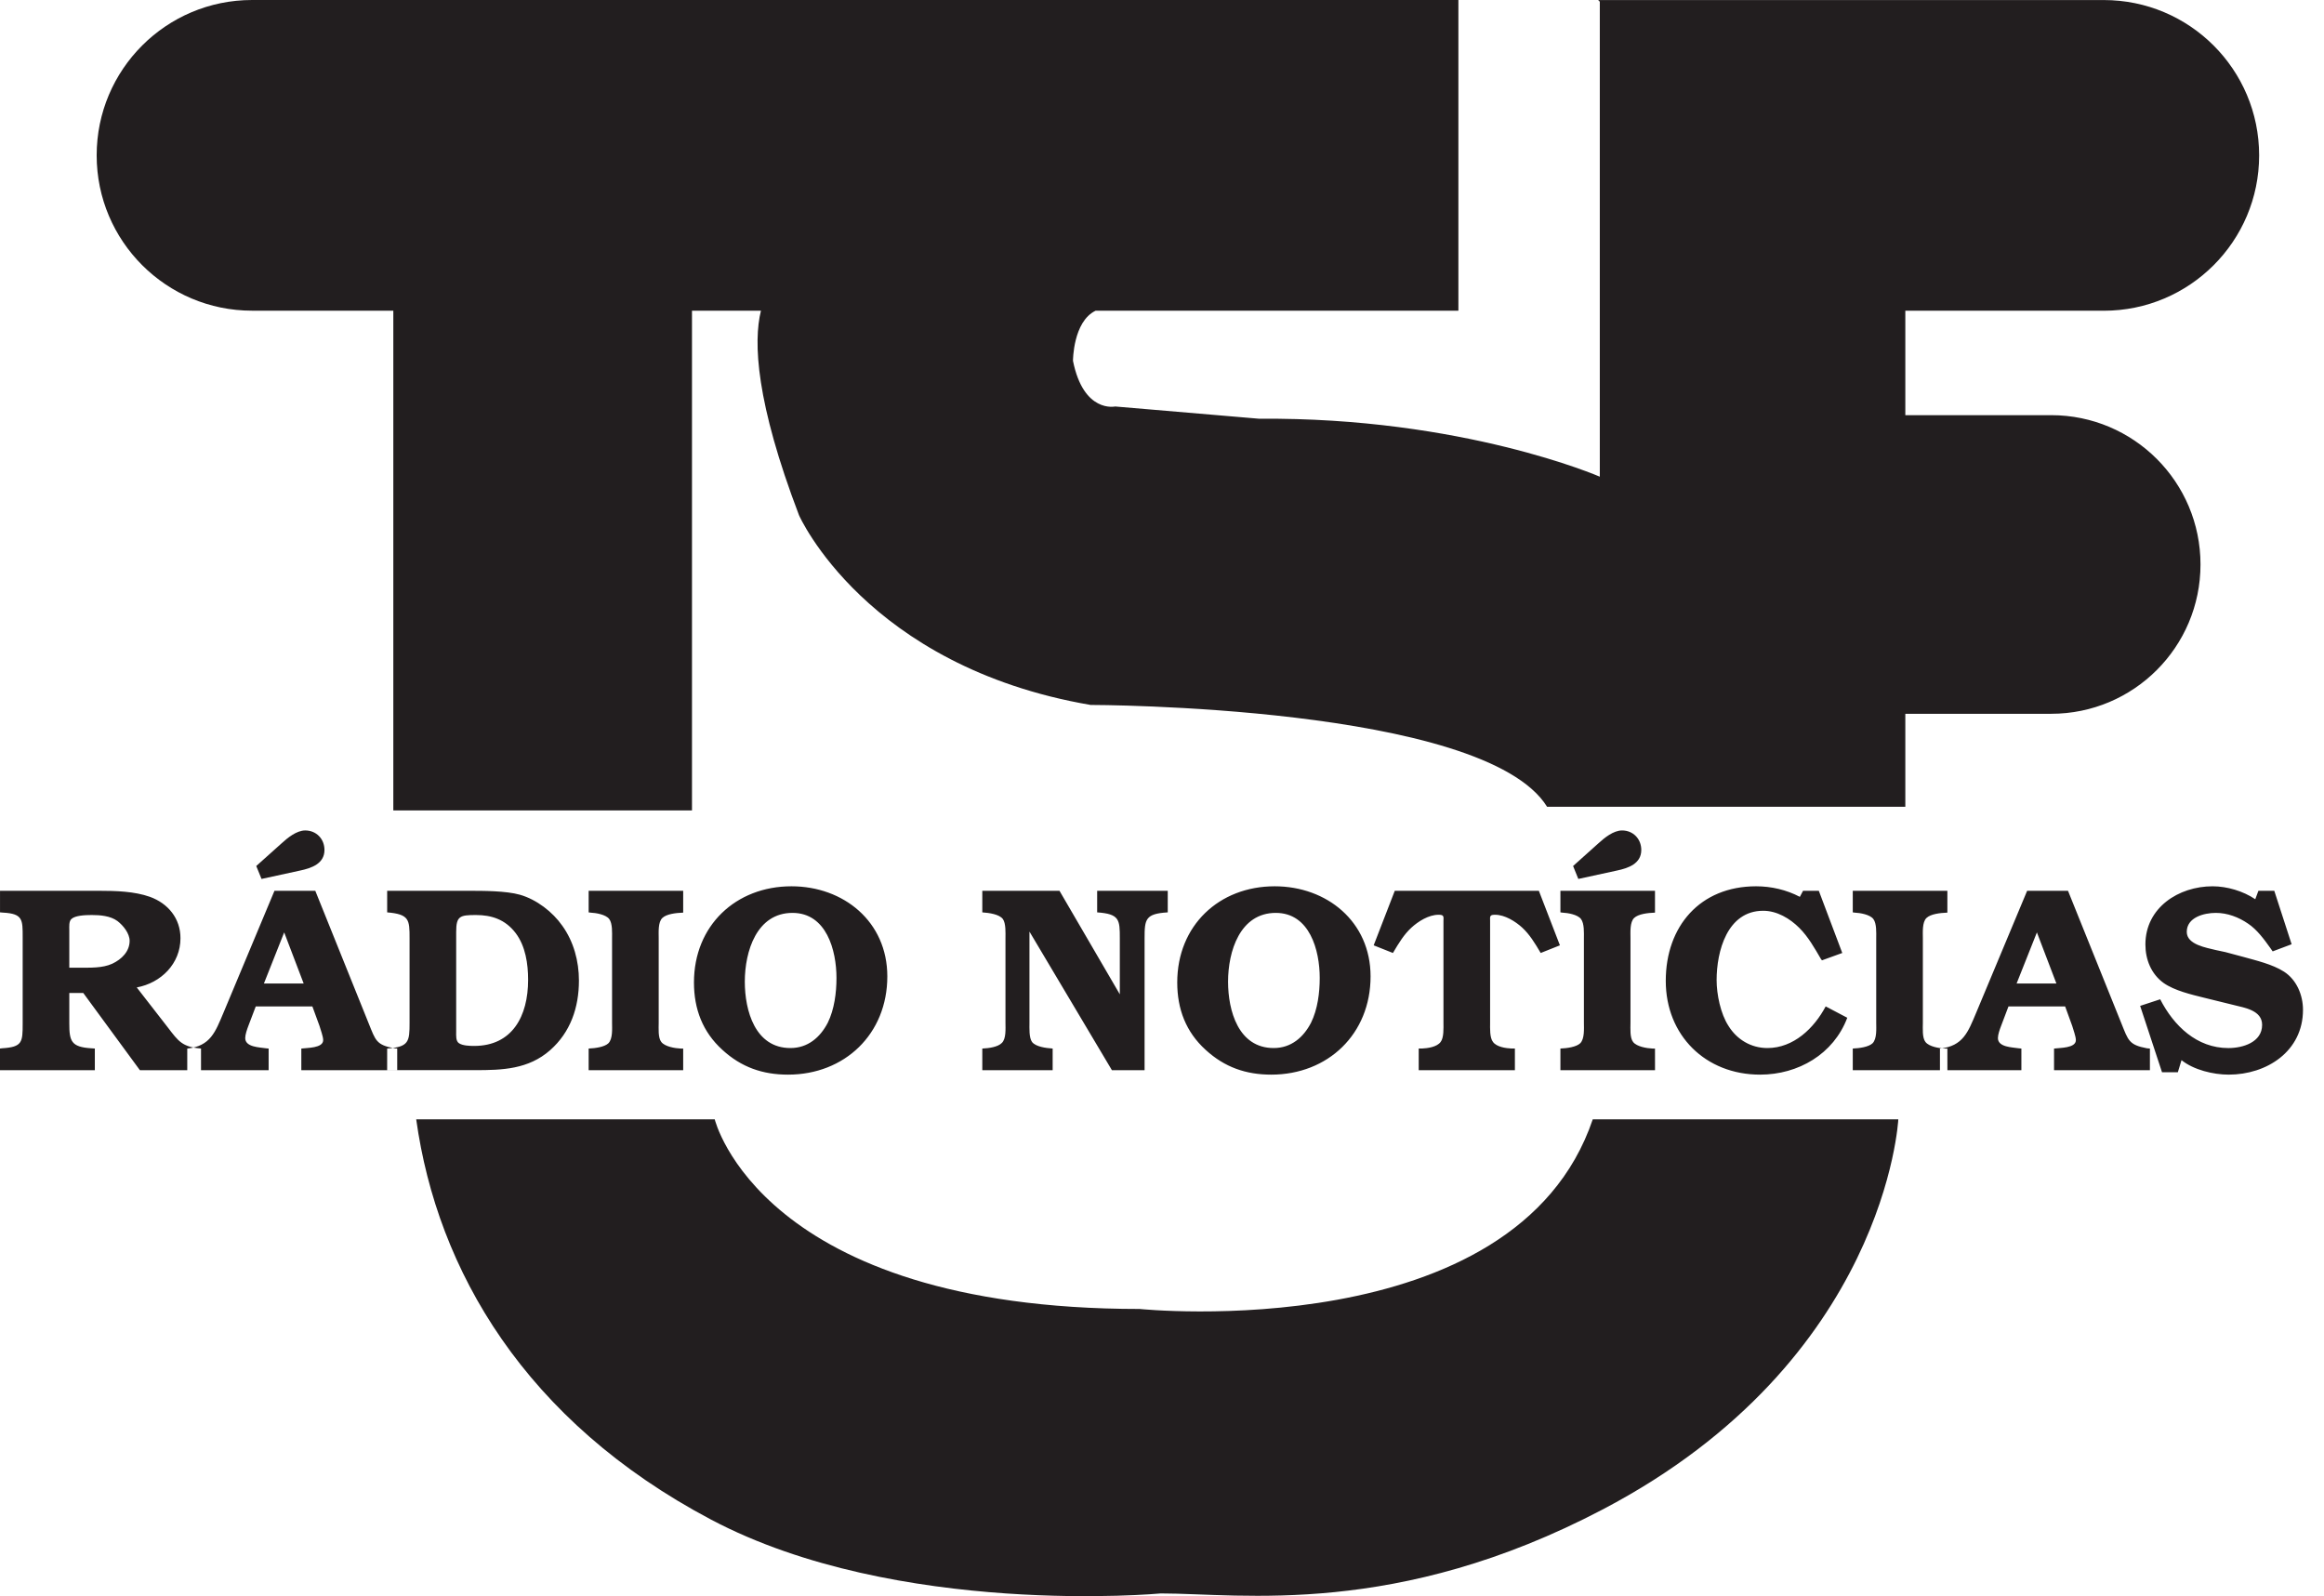
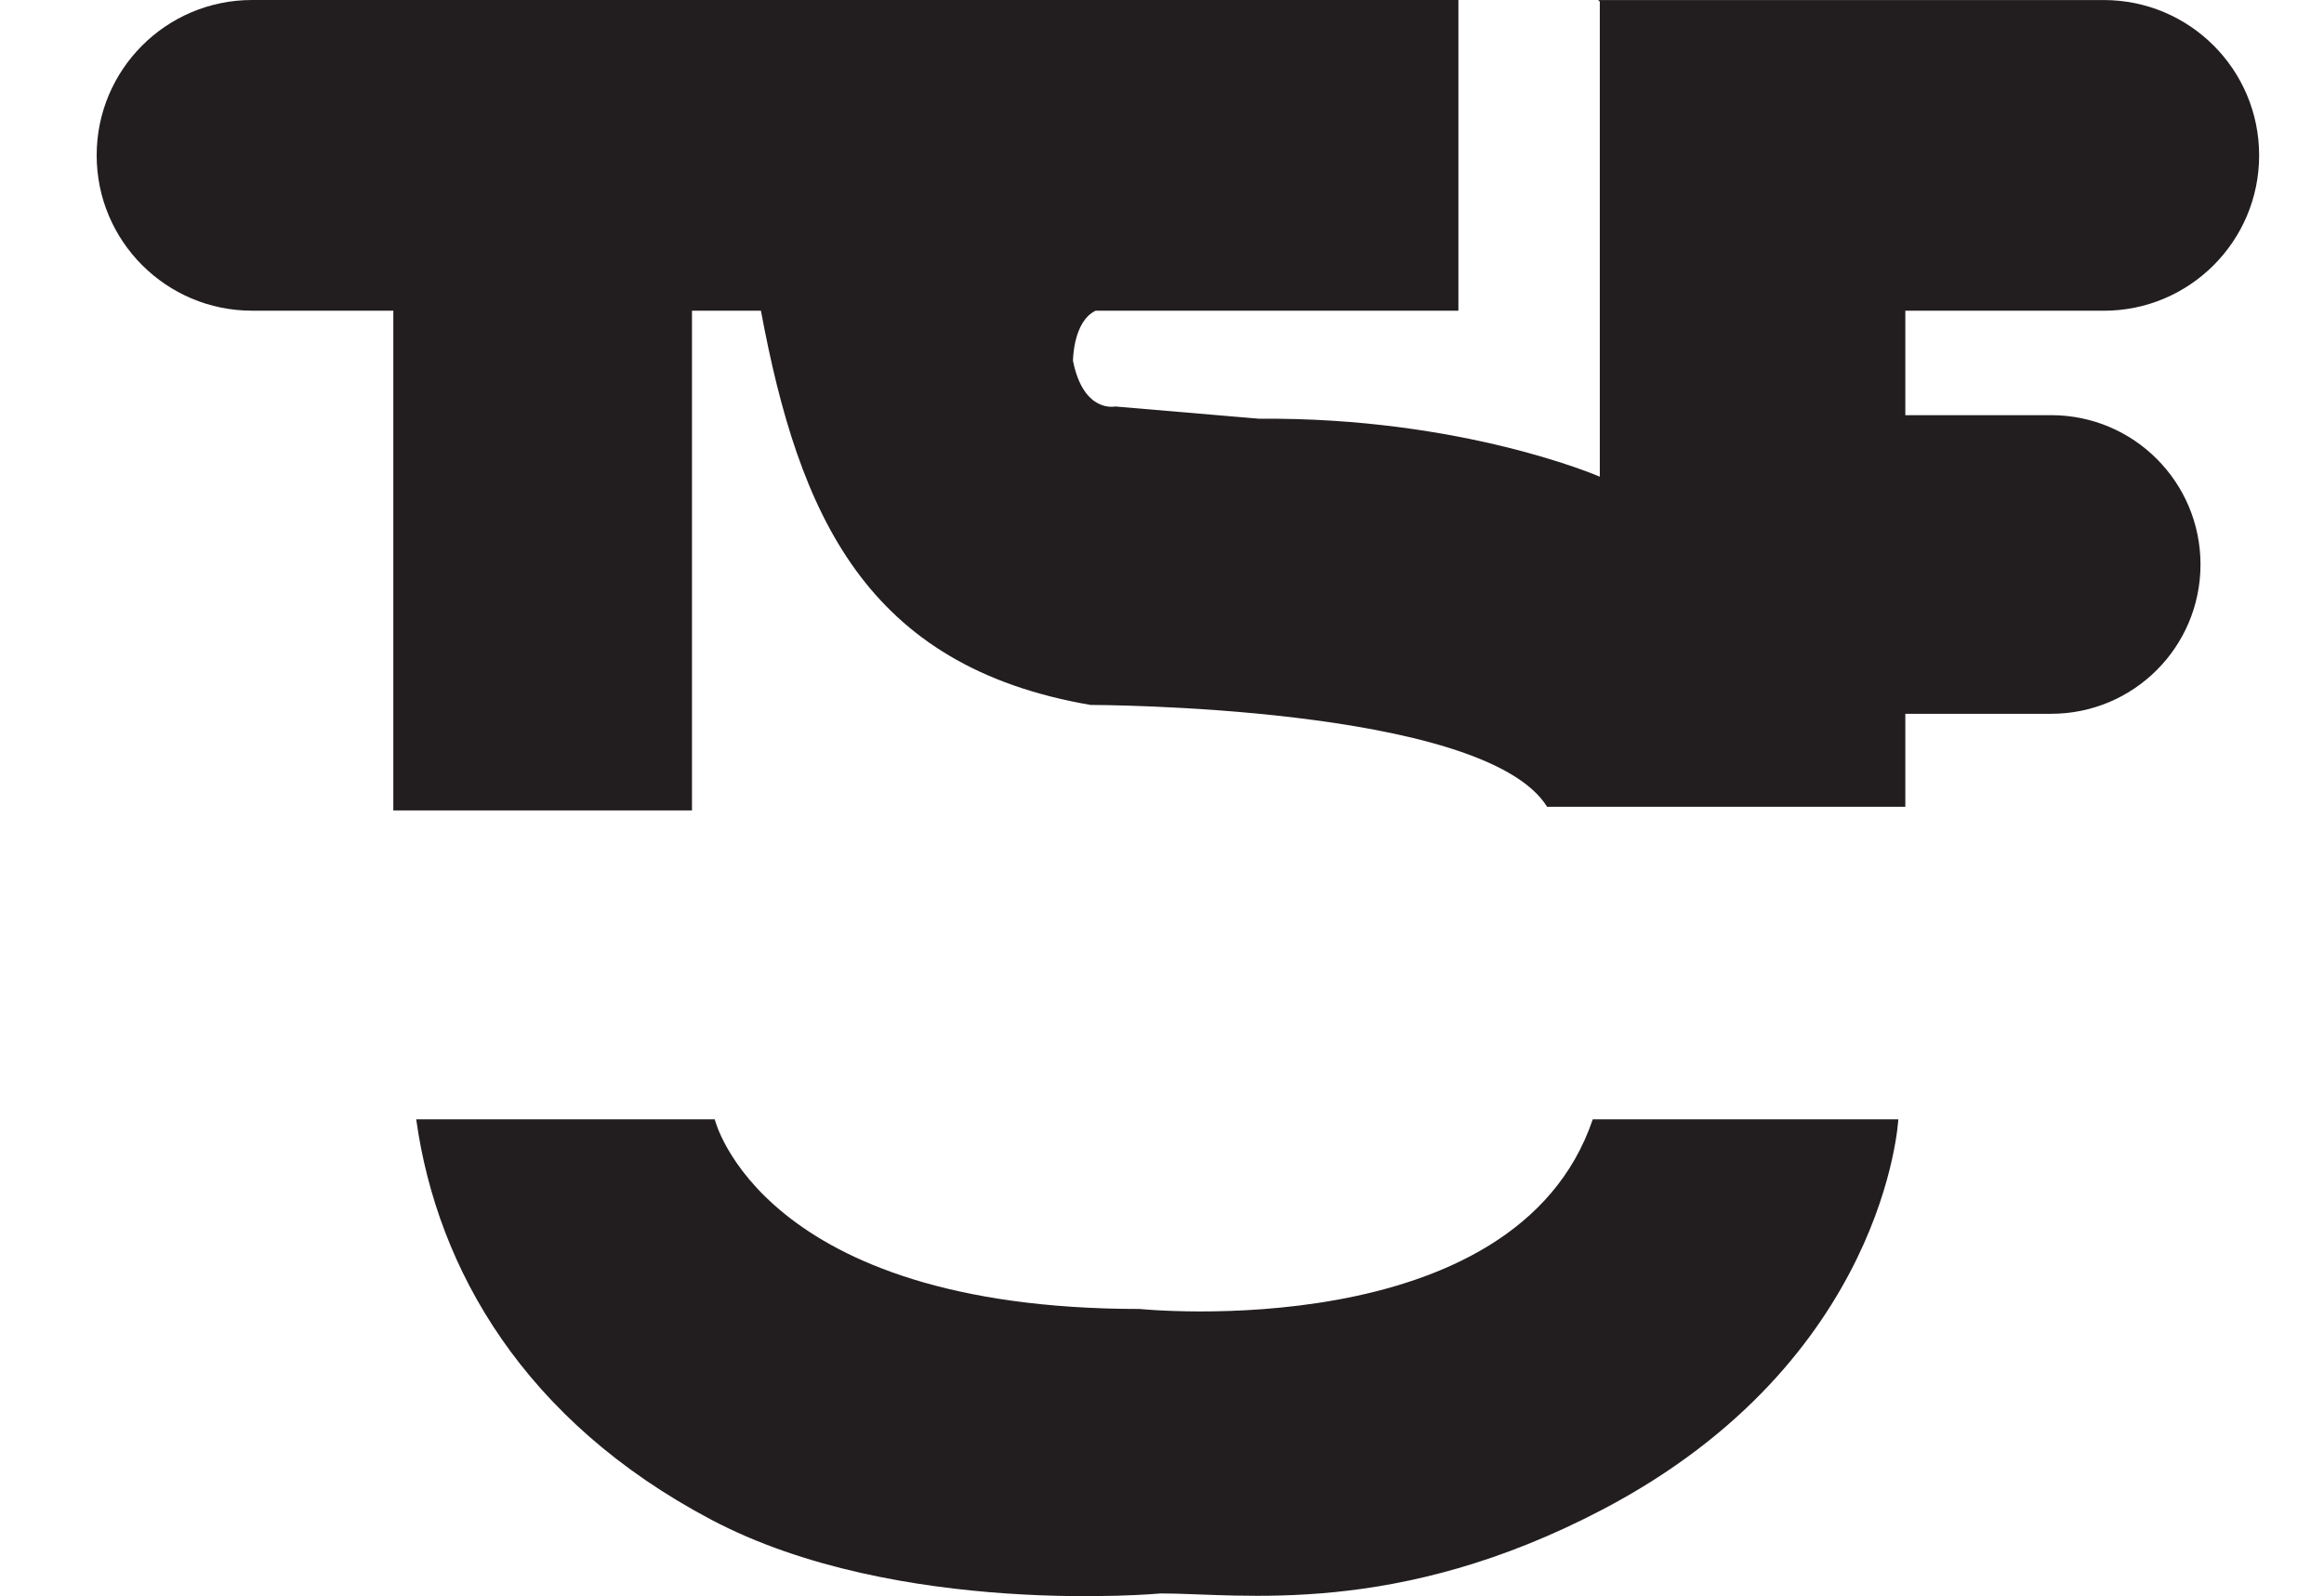
<svg xmlns="http://www.w3.org/2000/svg" width="99" height="68" viewBox="0 0 99 68" fill="none">
-   <path fill-rule="evenodd" clip-rule="evenodd" d="M30.447 47.686C30.447 47.686 32.392 55.765 48.55 55.765C48.55 55.765 64.56 57.411 67.85 47.686H80.866C80.866 47.686 80.36 57.955 68.298 64.293C59.472 68.931 52.887 67.884 49.448 67.884C49.448 67.884 38.226 68.931 30.297 64.742C22.368 60.552 18.627 54.119 17.73 47.686H30.447ZM62.126 0H10.738C7.082 0 4.118 2.962 4.118 6.618C4.118 10.272 7.082 13.236 10.738 13.236H16.755V34.526H29.478V13.237H32.415C32.087 14.576 32.199 17.127 34.038 21.952C34.038 21.952 36.88 28.387 46.456 30.032C46.456 30.032 63.211 30.032 65.905 34.371H81.165V30.409H87.379C90.892 30.409 93.739 27.561 93.739 24.048C93.739 20.535 90.892 17.687 87.379 17.687H81.165V13.238H89.619C93.274 13.238 96.237 10.273 96.237 6.62C96.237 2.963 93.274 0.002 89.619 0.002H68.079L68.15 0.072V20.308C68.15 20.308 62.314 17.765 53.638 17.839L47.504 17.317C47.504 17.317 46.157 17.616 45.708 15.371C45.708 15.371 45.709 13.7 46.669 13.238H62.126L62.126 0Z" fill="#221E1F" />
-   <path fill-rule="evenodd" clip-rule="evenodd" d="M7.16 43.785C7.597 44.356 7.766 44.605 8.563 44.67V45.592H5.959L3.547 42.303H2.952V43.594C2.952 44.356 3.031 44.605 3.884 44.659L4.04 44.67V45.592H0V44.67L0.09 44.659C0.954 44.605 0.966 44.401 0.966 43.605V39.936C0.966 39.183 0.978 38.926 0.135 38.88L0.001 38.869V37.95H4.232C4.927 37.95 5.724 37.972 6.387 38.207C7.161 38.488 7.688 39.127 7.688 39.969C7.688 41.057 6.858 41.876 5.825 42.067L7.16 43.785ZM3.39 41.225C3.838 41.225 4.366 41.248 4.781 41.057C5.185 40.868 5.522 40.531 5.522 40.081C5.522 39.767 5.252 39.43 5.006 39.24C4.702 39.015 4.265 38.982 3.906 38.982C3.603 38.982 3.199 39.004 3.042 39.151C2.929 39.252 2.952 39.488 2.952 39.621V41.225H3.39ZM15.708 43.605C16 44.323 16.023 44.515 16.796 44.66L16.921 44.671V45.593H12.836V44.671C13.071 44.637 13.767 44.66 13.767 44.312C13.767 44.155 13.655 43.863 13.61 43.705L13.307 42.876H10.895L10.58 43.705C10.524 43.852 10.446 44.075 10.446 44.224C10.446 44.616 11.063 44.616 11.332 44.66L11.444 44.671V45.593H7.977V44.671C8.965 44.571 9.177 43.954 9.514 43.158L11.692 37.95H13.431L15.708 43.605ZM12.936 41.9L12.106 39.722L11.242 41.9H12.936ZM10.916 36.894L11.994 35.929C12.251 35.694 12.633 35.379 13.003 35.379C13.475 35.379 13.822 35.74 13.822 36.21C13.822 36.793 13.273 36.984 12.79 37.086L11.141 37.445L10.916 36.894ZM16.493 44.67C17.424 44.605 17.447 44.369 17.447 43.57V39.969C17.447 39.184 17.436 38.948 16.493 38.869V37.95H19.96C20.588 37.95 21.554 37.95 22.149 38.118C22.855 38.319 23.54 38.846 23.955 39.441C24.438 40.115 24.662 40.945 24.662 41.775C24.662 42.922 24.302 43.974 23.439 44.737C22.508 45.558 21.397 45.591 20.229 45.591H16.492L16.493 44.67ZM19.433 43.953C19.433 44.111 19.41 44.356 19.556 44.446C19.713 44.549 20.006 44.559 20.196 44.559C21.824 44.559 22.497 43.292 22.497 41.742C22.497 41.057 22.385 40.307 21.97 39.756C21.52 39.161 20.926 38.982 20.275 38.982C19.59 38.982 19.433 39.026 19.433 39.701V43.953ZM29.103 45.592H25.076V44.67C25.356 44.659 25.749 44.605 25.917 44.446C26.108 44.256 26.073 43.819 26.073 43.571V39.97C26.073 39.746 26.097 39.341 25.951 39.151C25.805 38.96 25.389 38.891 25.154 38.88L25.076 38.869V37.95H29.103V38.88C28.789 38.892 28.396 38.937 28.217 39.106C28.026 39.285 28.06 39.722 28.06 39.97V43.571C28.06 43.808 28.026 44.21 28.172 44.392C28.329 44.592 28.756 44.66 29.002 44.671H29.103V45.592ZM30.774 44.727C29.932 43.964 29.562 42.988 29.562 41.854C29.562 39.43 31.346 37.758 33.715 37.758C35.936 37.758 37.799 39.262 37.799 41.596C37.799 44.053 35.982 45.782 33.569 45.782C32.491 45.782 31.582 45.468 30.774 44.727ZM35.263 43.57C35.543 42.999 35.633 42.291 35.633 41.663C35.633 40.485 35.207 38.891 33.759 38.891C32.233 38.891 31.728 40.53 31.728 41.821C31.728 43.055 32.166 44.649 33.669 44.649C34.41 44.65 34.937 44.199 35.263 43.57ZM47.703 42.36V39.969C47.703 39.184 47.693 38.936 46.738 38.869V37.95H49.745V38.869C48.792 38.926 48.758 39.16 48.758 39.969V45.592H47.366L43.854 39.688V43.57C43.854 43.795 43.831 44.21 43.965 44.392C44.123 44.592 44.539 44.65 44.842 44.67V45.592H41.845V44.67C42.126 44.659 42.507 44.605 42.675 44.434C42.867 44.256 42.832 43.819 42.832 43.57V39.969C42.832 39.745 42.855 39.34 42.72 39.151C42.562 38.948 42.147 38.891 41.845 38.869V37.95H45.133L47.703 42.36ZM51.36 44.727C50.519 43.964 50.149 42.988 50.149 41.854C50.149 39.43 51.932 37.758 54.3 37.758C56.522 37.758 58.385 39.262 58.385 41.596C58.385 44.053 56.567 45.782 54.154 45.782C53.078 45.782 52.168 45.468 51.36 44.727ZM55.849 43.57C56.13 42.999 56.219 42.291 56.219 41.663C56.219 40.485 55.794 38.891 54.347 38.891C52.82 38.891 52.314 40.53 52.314 41.821C52.314 43.055 52.752 44.649 54.256 44.649C54.996 44.65 55.524 44.199 55.849 43.57ZM61.49 39.24C61.502 39.026 61.502 38.971 61.278 38.971C60.862 38.971 60.414 39.253 60.123 39.521C59.808 39.812 59.596 40.161 59.337 40.599L58.517 40.273L59.416 37.95H65.554L66.451 40.273L65.632 40.599C65.374 40.161 65.16 39.812 64.847 39.521C64.555 39.253 64.105 38.971 63.691 38.971C63.467 38.971 63.467 39.026 63.477 39.24V43.57C63.477 43.795 63.454 44.21 63.602 44.392C63.758 44.605 64.15 44.659 64.397 44.67H64.533V45.592H60.436V44.67H60.571C60.817 44.659 61.21 44.605 61.367 44.392C61.513 44.21 61.49 43.796 61.49 43.57V39.24ZM70.502 45.592H66.472V44.67C66.754 44.659 67.147 44.605 67.315 44.446C67.507 44.256 67.473 43.819 67.473 43.571V39.97C67.473 39.746 67.494 39.341 67.348 39.151C67.202 38.96 66.787 38.891 66.552 38.88L66.472 38.869V37.95H70.501V38.88C70.186 38.892 69.795 38.937 69.614 39.106C69.424 39.285 69.457 39.722 69.457 39.97V43.571C69.457 43.808 69.424 44.21 69.57 44.392C69.727 44.592 70.153 44.66 70.4 44.671H70.501L70.502 45.592ZM67.012 36.894L68.089 35.929C68.347 35.694 68.728 35.379 69.099 35.379C69.57 35.379 69.917 35.74 69.917 36.21C69.917 36.793 69.368 36.984 68.885 37.086L67.235 37.445L67.012 36.894ZM78.692 43.359C78.109 44.906 76.604 45.782 74.977 45.782C72.655 45.782 70.96 44.111 70.96 41.787C70.96 39.464 72.419 37.758 74.808 37.758C75.449 37.758 76.1 37.906 76.672 38.208L76.808 37.95H77.48L78.479 40.599L77.614 40.912L77.569 40.854C77.301 40.396 77.031 39.912 76.65 39.532C76.245 39.127 75.695 38.801 75.111 38.801C73.575 38.801 73.126 40.531 73.126 41.754C73.126 42.36 73.294 43.189 73.631 43.705C73.991 44.289 74.595 44.649 75.291 44.649C76.402 44.649 77.278 43.807 77.772 42.875L78.692 43.359ZM82.957 45.592H78.926V44.67C79.207 44.659 79.6 44.605 79.769 44.446C79.96 44.256 79.925 43.819 79.925 43.571V39.97C79.925 39.746 79.948 39.341 79.802 39.151C79.656 38.96 79.241 38.891 79.006 38.88L78.926 38.869V37.95H82.956V38.88C82.641 38.892 82.248 38.937 82.068 39.106C81.878 39.285 81.912 39.722 81.912 39.97V43.571C81.912 43.808 81.878 44.21 82.024 44.392C82.18 44.592 82.607 44.66 82.854 44.671H82.956L82.957 45.592ZM90.372 43.605C90.663 44.323 90.686 44.515 91.46 44.66L91.584 44.671V45.593H87.5V44.671C87.736 44.637 88.43 44.66 88.43 44.312C88.43 44.155 88.318 43.863 88.274 43.705L87.973 42.876H85.559L85.245 43.705C85.188 43.852 85.109 44.075 85.109 44.224C85.109 44.616 85.727 44.616 85.997 44.66L86.109 44.671V45.593H82.64V44.671C83.629 44.571 83.841 43.954 84.178 43.158L86.354 37.95H88.095L90.372 43.605ZM87.601 41.9L86.77 39.722L85.905 41.9H87.601ZM96.206 37.95H96.882L97.621 40.227L96.813 40.531L96.711 40.384C96.455 40.025 96.141 39.598 95.77 39.352C95.365 39.072 94.884 38.891 94.39 38.891C93.885 38.891 93.154 39.082 93.154 39.7C93.154 40.248 93.996 40.373 94.39 40.474L94.805 40.563L95.556 40.764C96.118 40.922 96.801 41.078 97.295 41.394C97.834 41.741 98.105 42.391 98.105 43.022C98.105 44.784 96.567 45.782 94.939 45.782C94.287 45.782 93.446 45.581 92.93 45.164L92.774 45.68H92.1L91.168 42.853L92.022 42.572C92.604 43.705 93.581 44.65 94.927 44.65C95.545 44.65 96.364 44.402 96.364 43.661C96.364 43.044 95.623 42.933 95.163 42.818L93.895 42.506C93.347 42.37 92.628 42.202 92.166 41.876C91.639 41.495 91.392 40.879 91.392 40.238C91.392 38.668 92.807 37.758 94.254 37.758C94.871 37.758 95.556 37.961 96.072 38.309L96.206 37.95Z" fill="#221E1F" />
+   <path fill-rule="evenodd" clip-rule="evenodd" d="M30.447 47.686C30.447 47.686 32.392 55.765 48.55 55.765C48.55 55.765 64.56 57.411 67.85 47.686H80.866C80.866 47.686 80.36 57.955 68.298 64.293C59.472 68.931 52.887 67.884 49.448 67.884C49.448 67.884 38.226 68.931 30.297 64.742C22.368 60.552 18.627 54.119 17.73 47.686H30.447ZM62.126 0H10.738C7.082 0 4.118 2.962 4.118 6.618C4.118 10.272 7.082 13.236 10.738 13.236H16.755V34.526H29.478V13.237H32.415C34.038 21.952 36.88 28.387 46.456 30.032C46.456 30.032 63.211 30.032 65.905 34.371H81.165V30.409H87.379C90.892 30.409 93.739 27.561 93.739 24.048C93.739 20.535 90.892 17.687 87.379 17.687H81.165V13.238H89.619C93.274 13.238 96.237 10.273 96.237 6.62C96.237 2.963 93.274 0.002 89.619 0.002H68.079L68.15 0.072V20.308C68.15 20.308 62.314 17.765 53.638 17.839L47.504 17.317C47.504 17.317 46.157 17.616 45.708 15.371C45.708 15.371 45.709 13.7 46.669 13.238H62.126L62.126 0Z" fill="#221E1F" />
</svg>